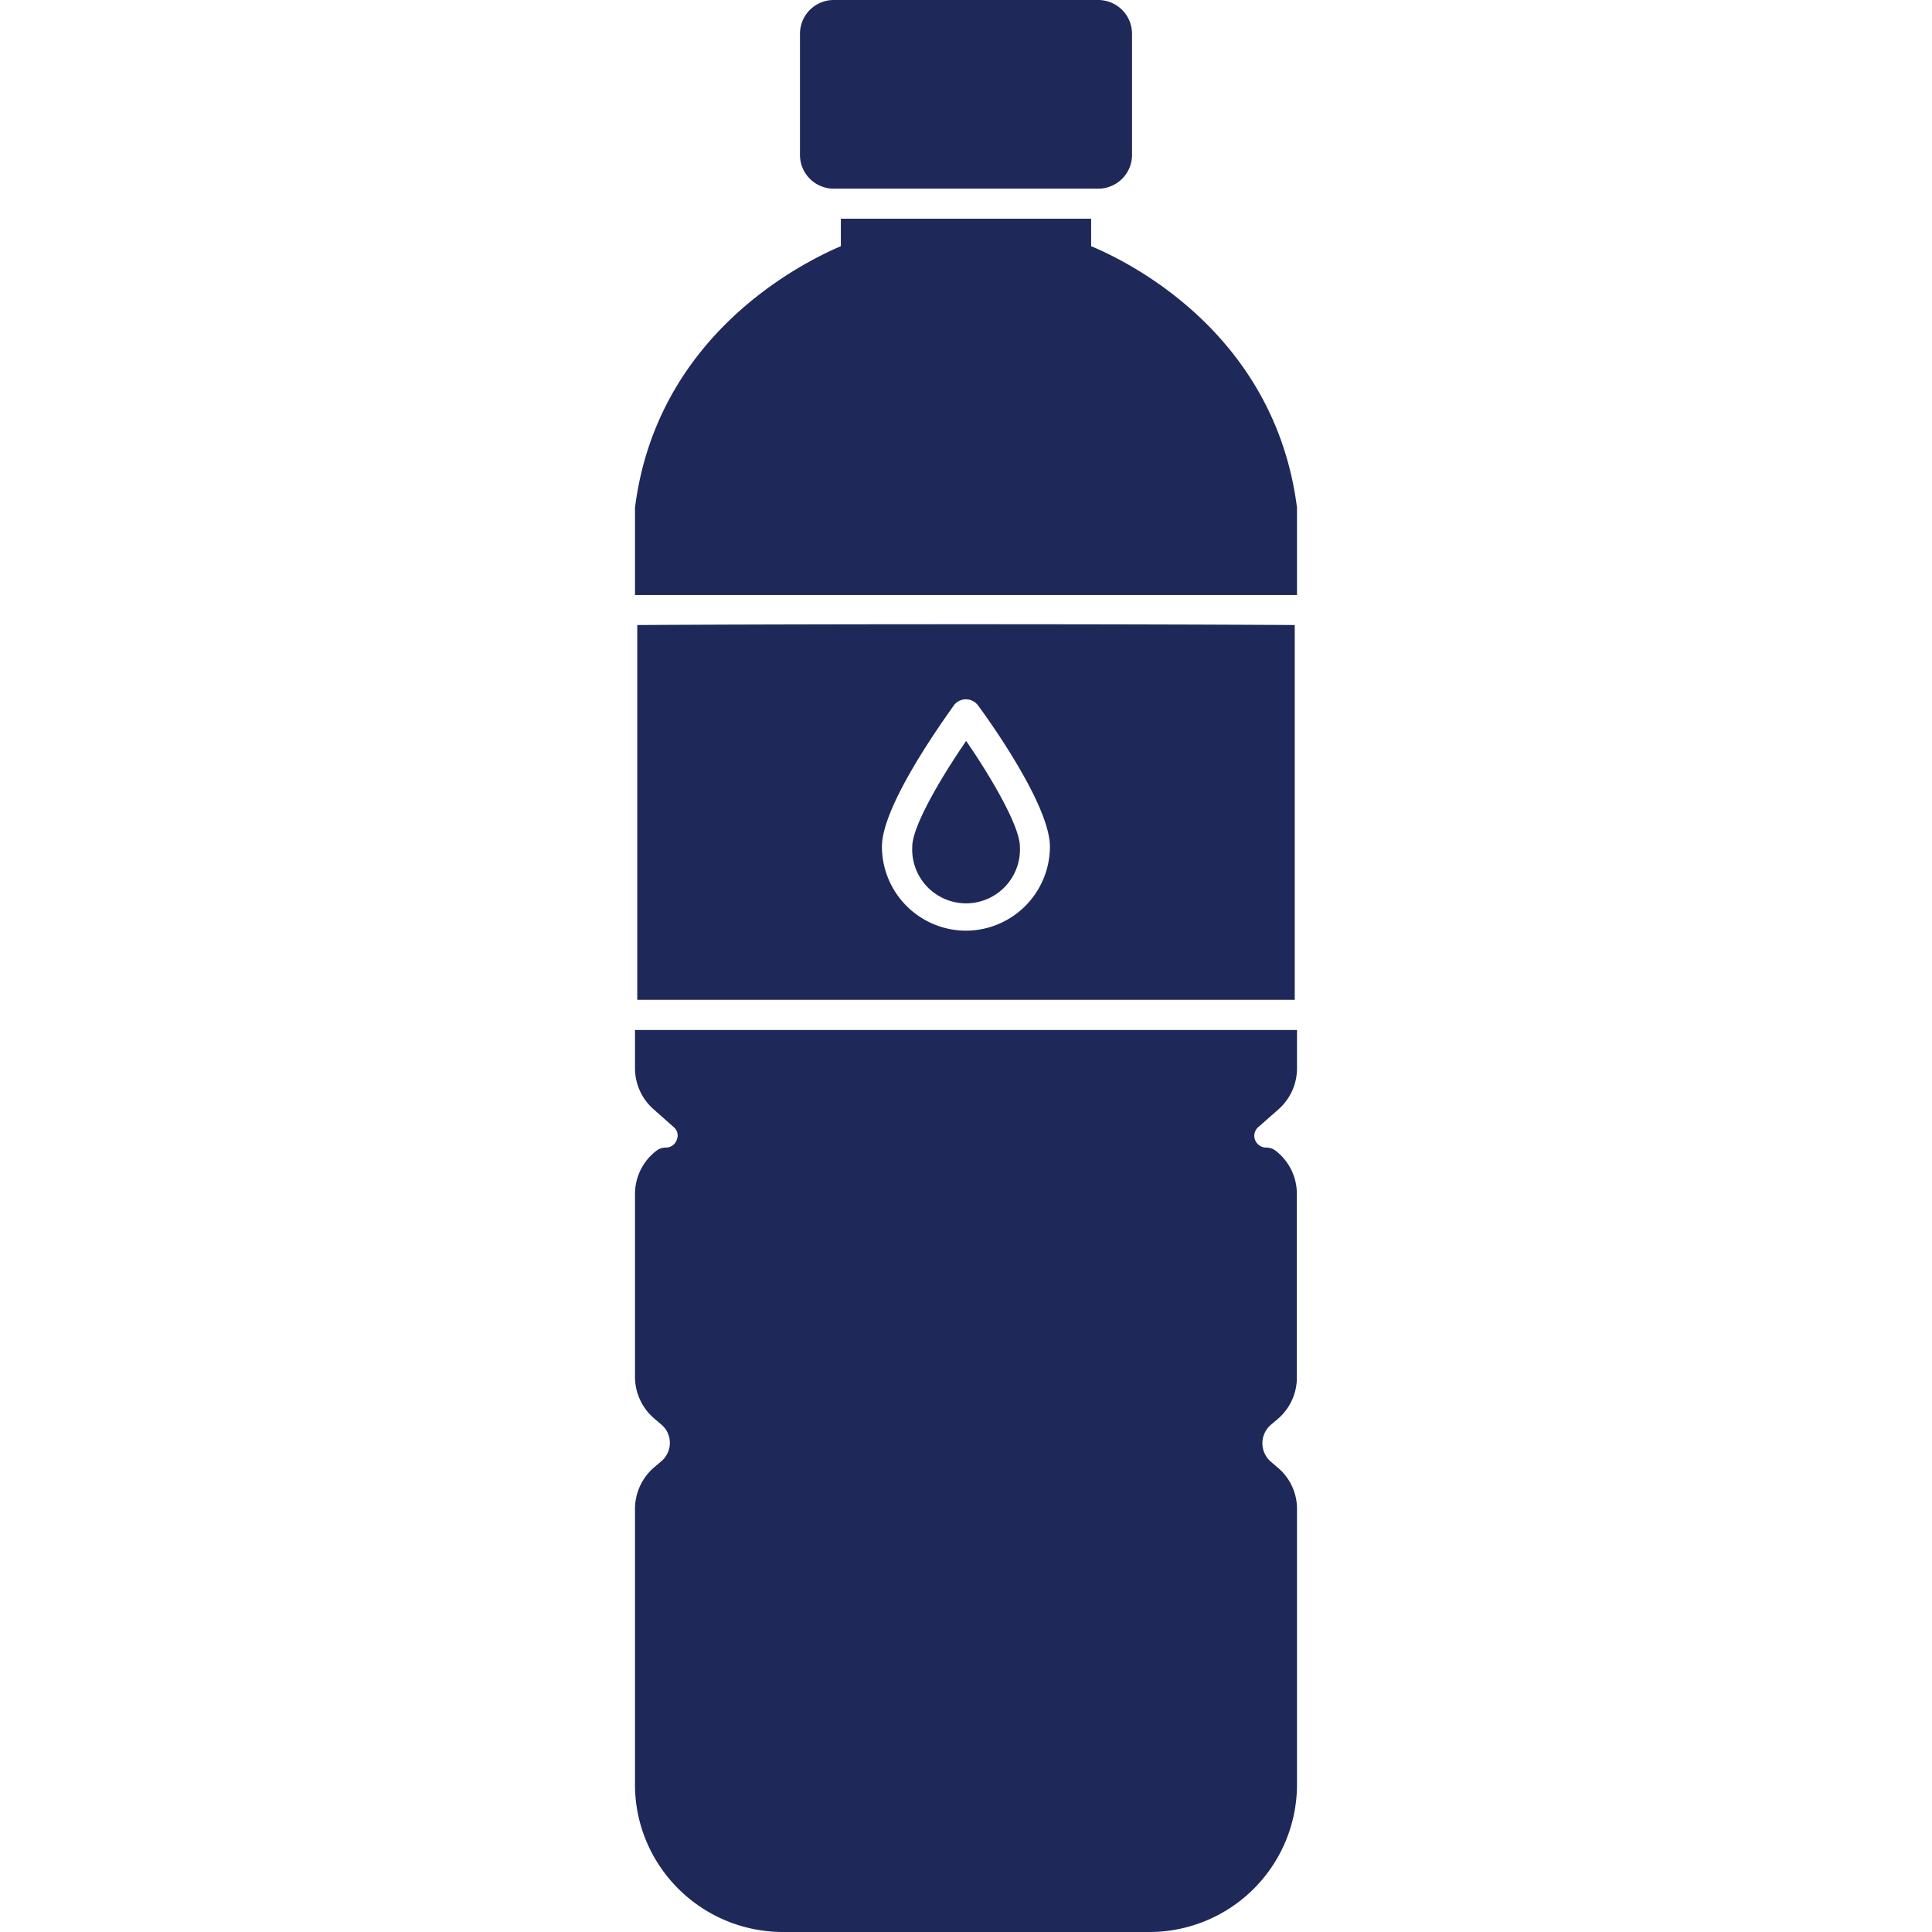
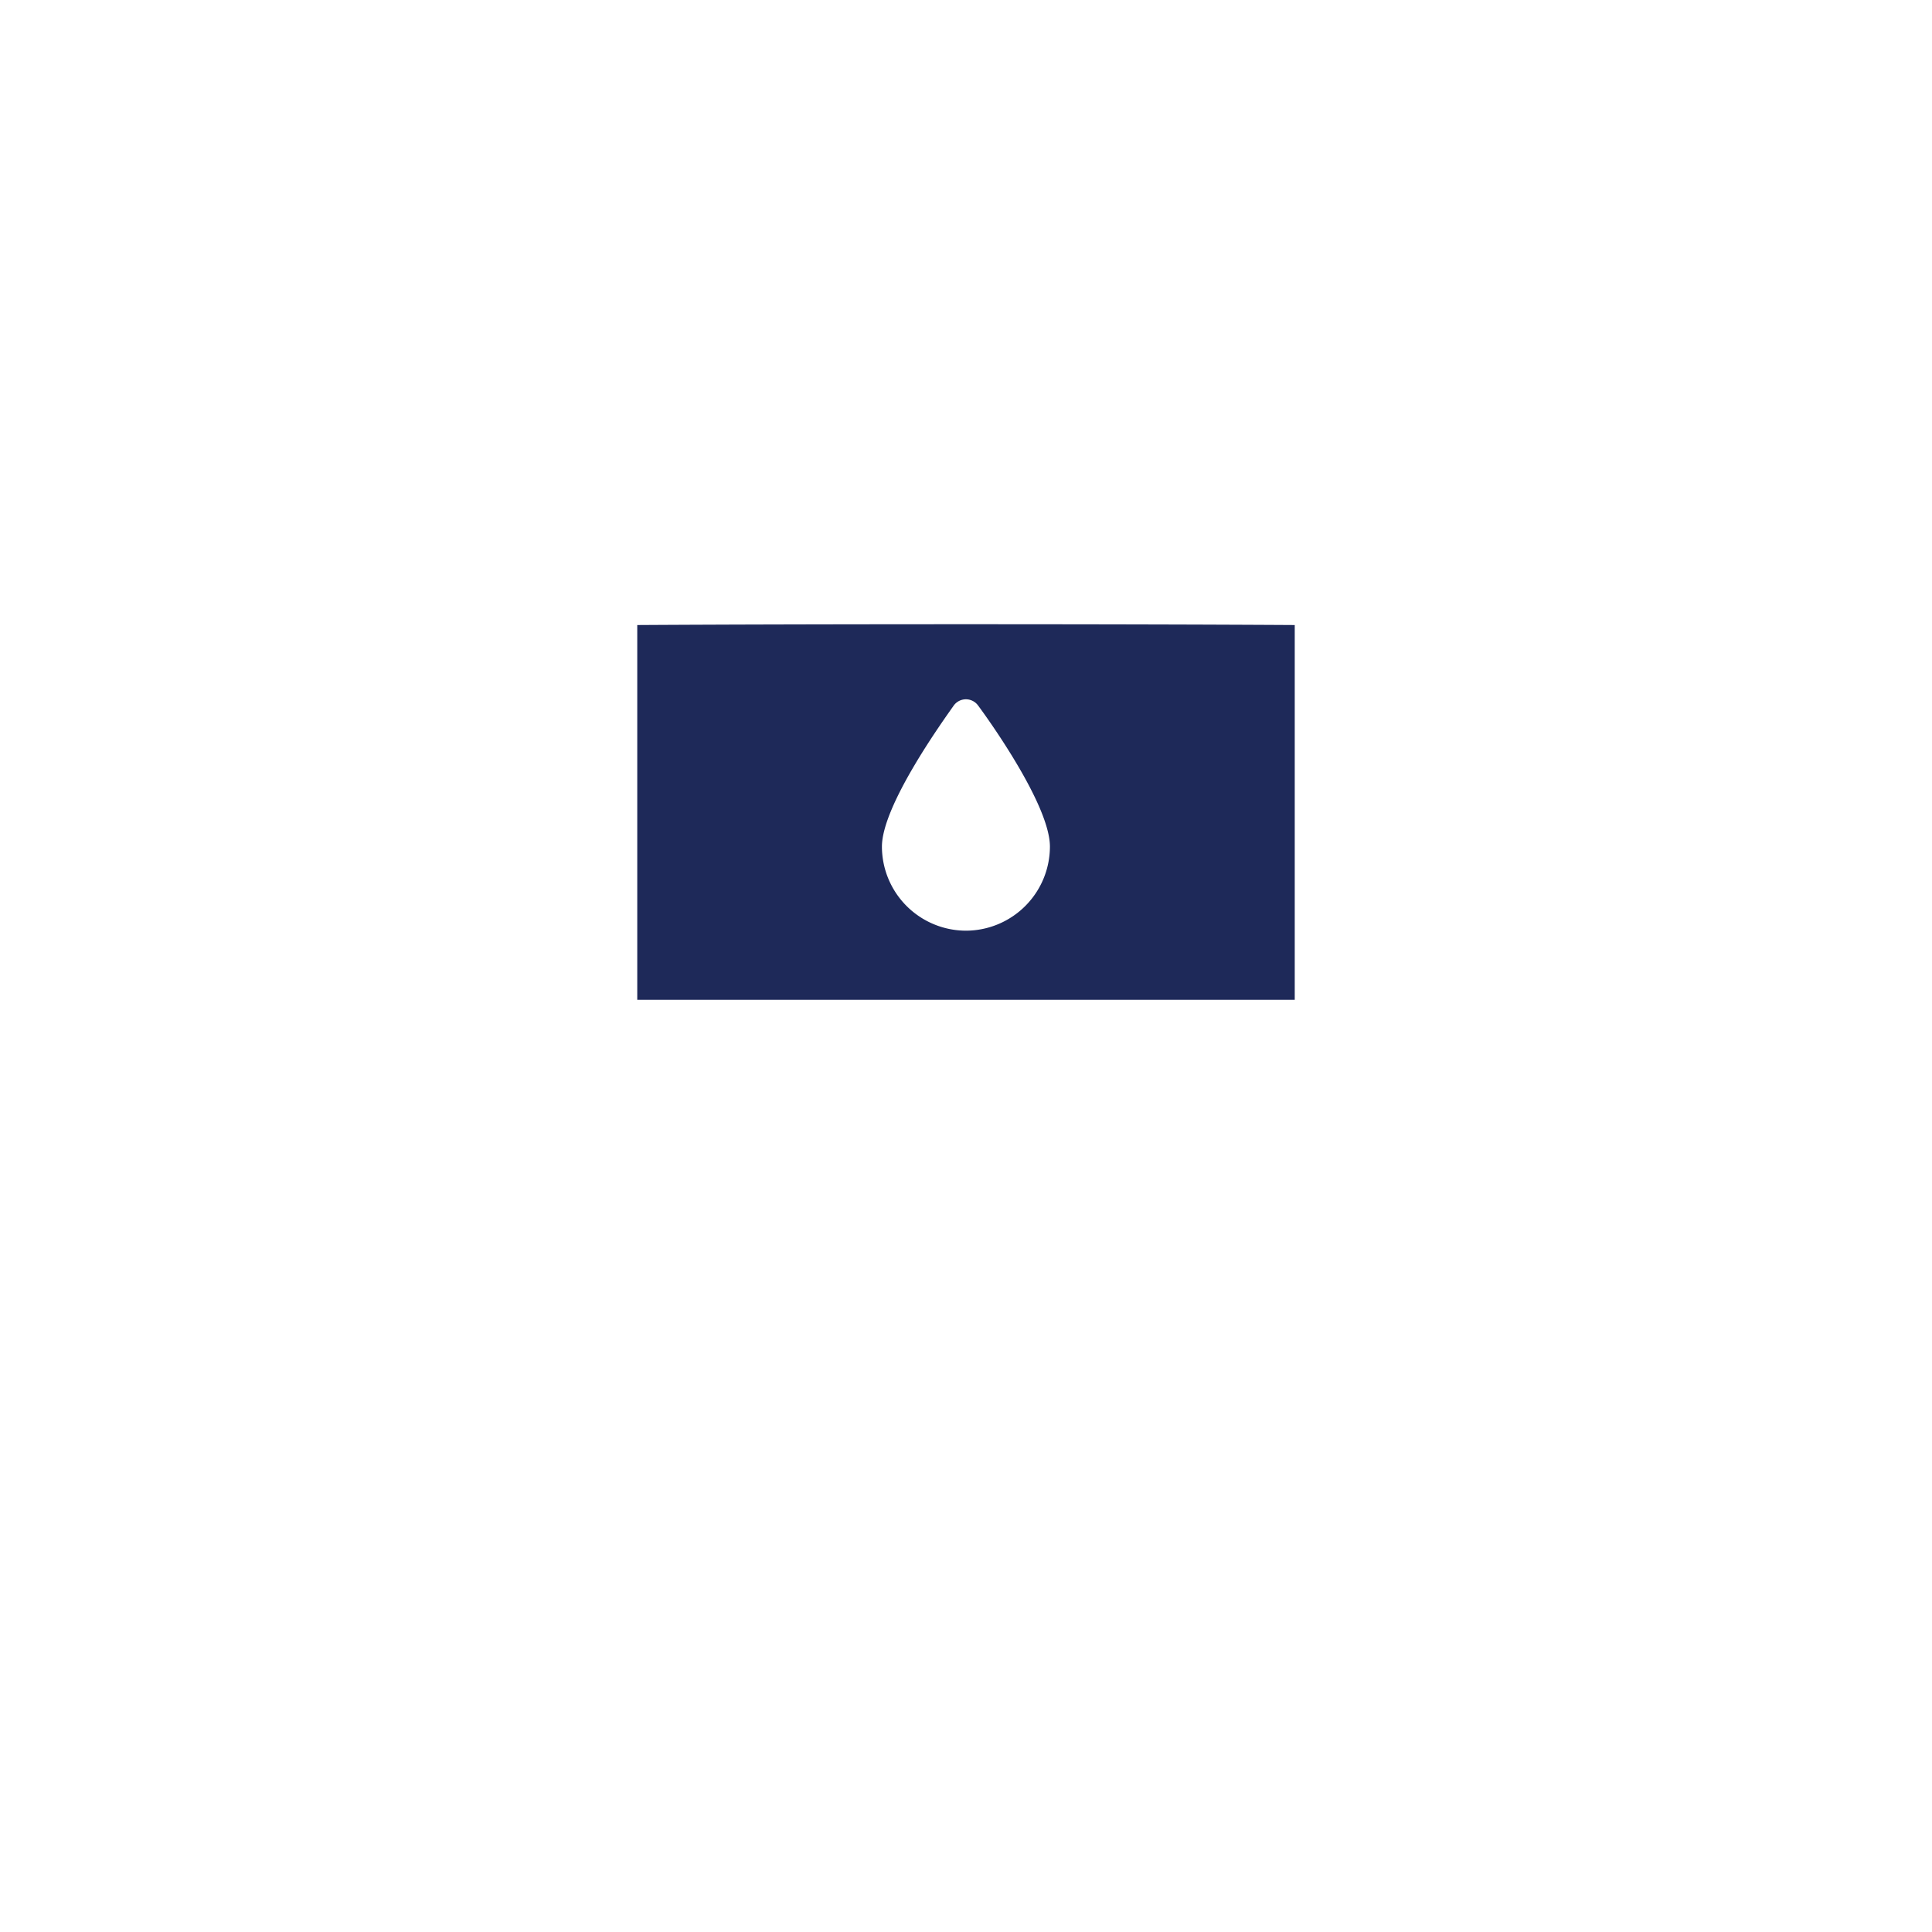
<svg xmlns="http://www.w3.org/2000/svg" version="1.1" width="512" height="512" x="0" y="0" viewBox="0 0 128 128" style="enable-background:new 0 0 512 512" xml:space="preserve" class="">
  <g>
-     <path d="M84.71 73.49a3.63 3.63 0 0 0 1.22-2.72v-2.53H42.07v2.53a3.62 3.62 0 0 0 1.23 2.72l1.33 1.18a.72.72 0 0 1 .21.84.76.76 0 0 1-.74.52 1 1 0 0 0-.61.21 3.6 3.6 0 0 0-1.42 2.88v12.1a3.63 3.63 0 0 0 1.3 2.78l.42.36a1.57 1.57 0 0 1 .59 1.23 1.59 1.59 0 0 1-.6 1.25l-.4.34a3.63 3.63 0 0 0-1.31 2.82v18.22a9.69 9.69 0 0 0 1.55 5.28 9.82 9.82 0 0 0 8.27 4.5h24.23a9.78 9.78 0 0 0 9.81-9.81V100a3.57 3.57 0 0 0-1.29-2.78l-.42-.36a1.61 1.61 0 0 1 0-2.48l.4-.34a3.6 3.6 0 0 0 1.3-2.79V79.12a3.59 3.59 0 0 0-1.42-2.89 1 1 0 0 0-.61-.2.79.79 0 0 1-.79-.8.77.77 0 0 1 .28-.57zM85.93 33.64v5.78H42.07v-5.66a.49.49 0 0 1 0-.12c1.44-11.43 11-16.2 13.64-17.33v-1.82h16.58v1.82c2.71 1.13 12.19 5.9 13.64 17.33zM75 2.25v8a2.24 2.24 0 0 1-2.23 2.25H55.26A2.24 2.24 0 0 1 53 10.24v-8A2.24 2.24 0 0 1 55.26 0h17.49A2.24 2.24 0 0 1 75 2.25zM60.44 56.09a3.57 3.57 0 1 0 7.13 0c0-1.36-1.94-4.65-3.56-7-1.62 2.35-3.57 5.64-3.57 7z" fill="#1e2959" opacity="1" data-original="#000000" />
    <path d="M42.22 41.41v24.83h43.56V41.41c-11.59-.07-31.97-.07-43.56 0zM64 61.66a5.58 5.58 0 0 1-5.57-5.57c0-2.71 4-8.27 4.76-9.35a1 1 0 0 1 .81-.41 1 1 0 0 1 .8.41c.8 1.08 4.76 6.64 4.76 9.35A5.58 5.58 0 0 1 64 61.66z" fill="#1e2959" opacity="1" data-original="#000000" />
  </g>
</svg>